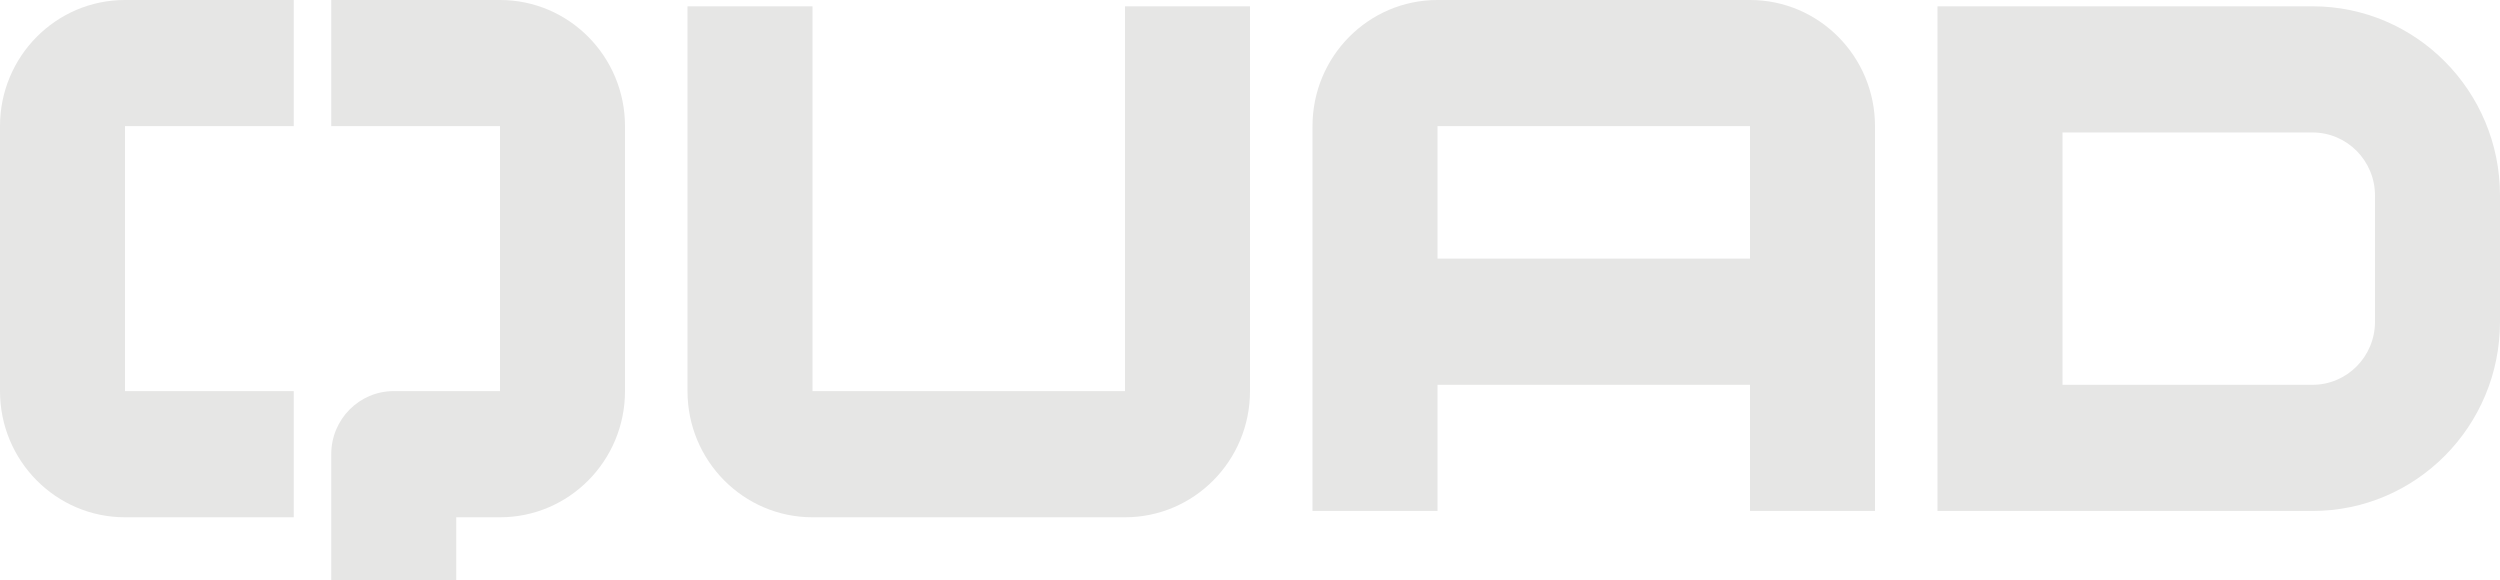
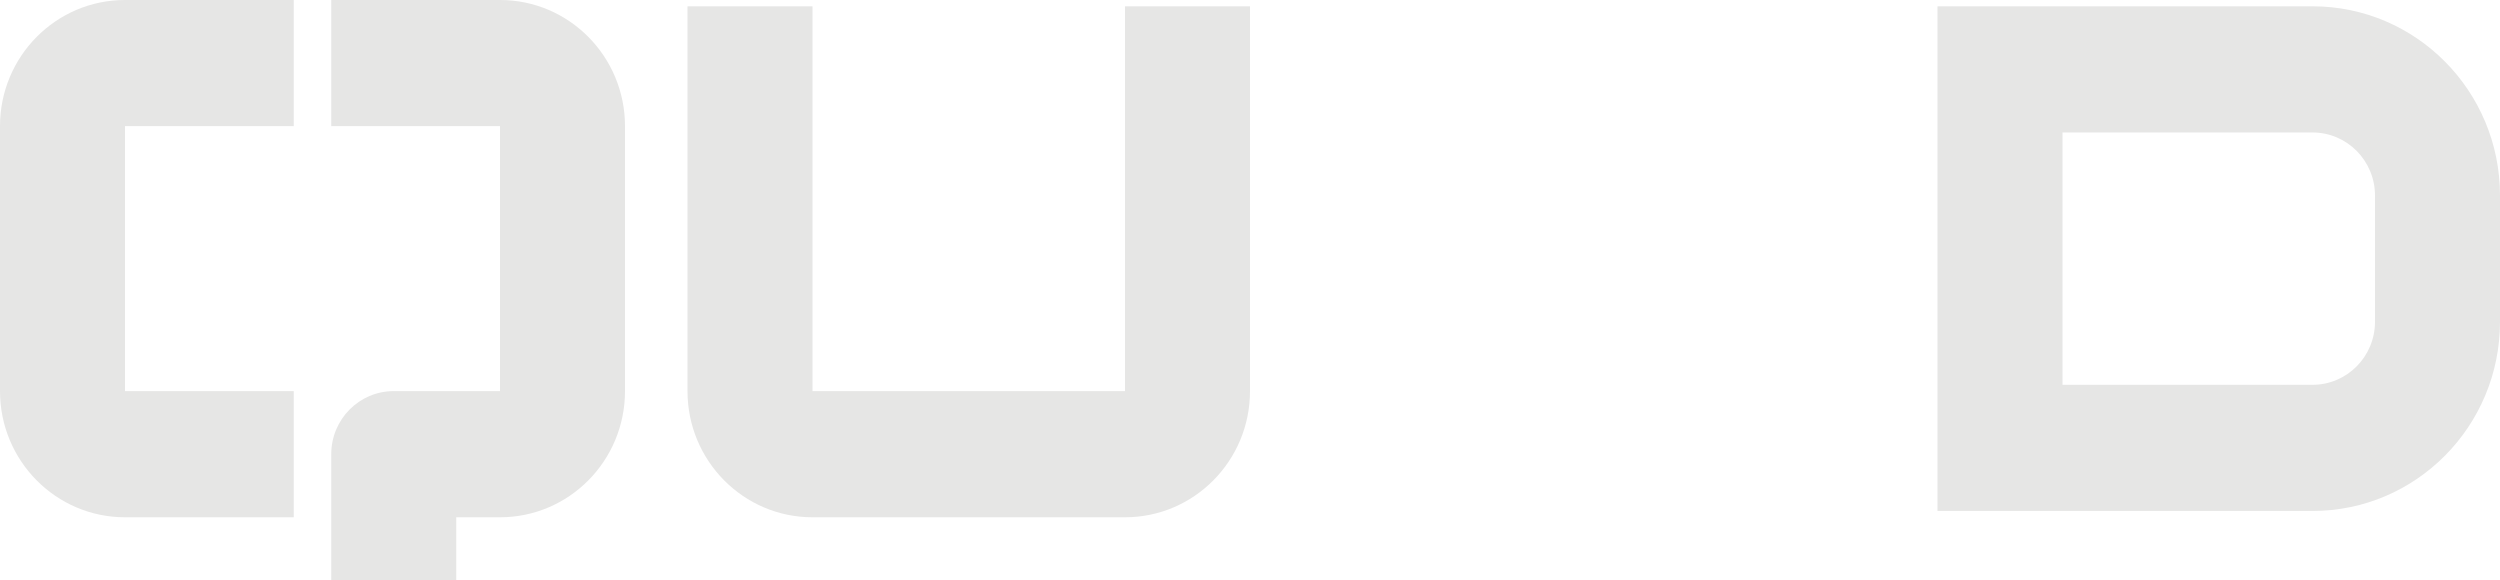
<svg xmlns="http://www.w3.org/2000/svg" width="280" height="65" viewBox="0 0 280 65" fill="none">
  <path d="M126 43.804H91V0.707H77V43.804C77 51.608 83.269 57.935 91 57.935H126C133.731 57.935 140 51.608 140 43.804V0.707H126V43.804Z" fill="#E6E6E5" />
-   <path d="M196 0H161C153.269 0 147 6.327 147 14.13V57.228H161V43.098H196V57.228H210V14.13C210 6.327 203.731 0 196 0ZM196 28.967H161V14.13H196V28.967Z" fill="#E6E6E5" />
  <path d="M259 0.707H217V57.228H259C270.598 57.228 280 47.739 280 36.033V21.902C280 10.196 270.598 0.707 259 0.707ZM266 36.033C266 39.936 262.867 43.098 259 43.098H231V14.837H259C262.867 14.837 266 17.999 266 21.902V36.033Z" fill="#E6E6E5" />
  <path d="M0 14.13V43.804C0 51.608 6.269 57.935 14 57.935H32.9V43.804H14V14.13H32.9V0H14C6.269 0 0 6.327 0 14.13Z" fill="#E6E6E5" />
  <path d="M56 0H37.1V14.13H56V43.804H44.1C40.233 43.804 37.1 46.966 37.1 50.87V65H51.1V57.935H56C63.731 57.935 70 51.608 70 43.804V14.13C70 6.327 63.731 0 56 0Z" fill="#E6E6E5" />
</svg>